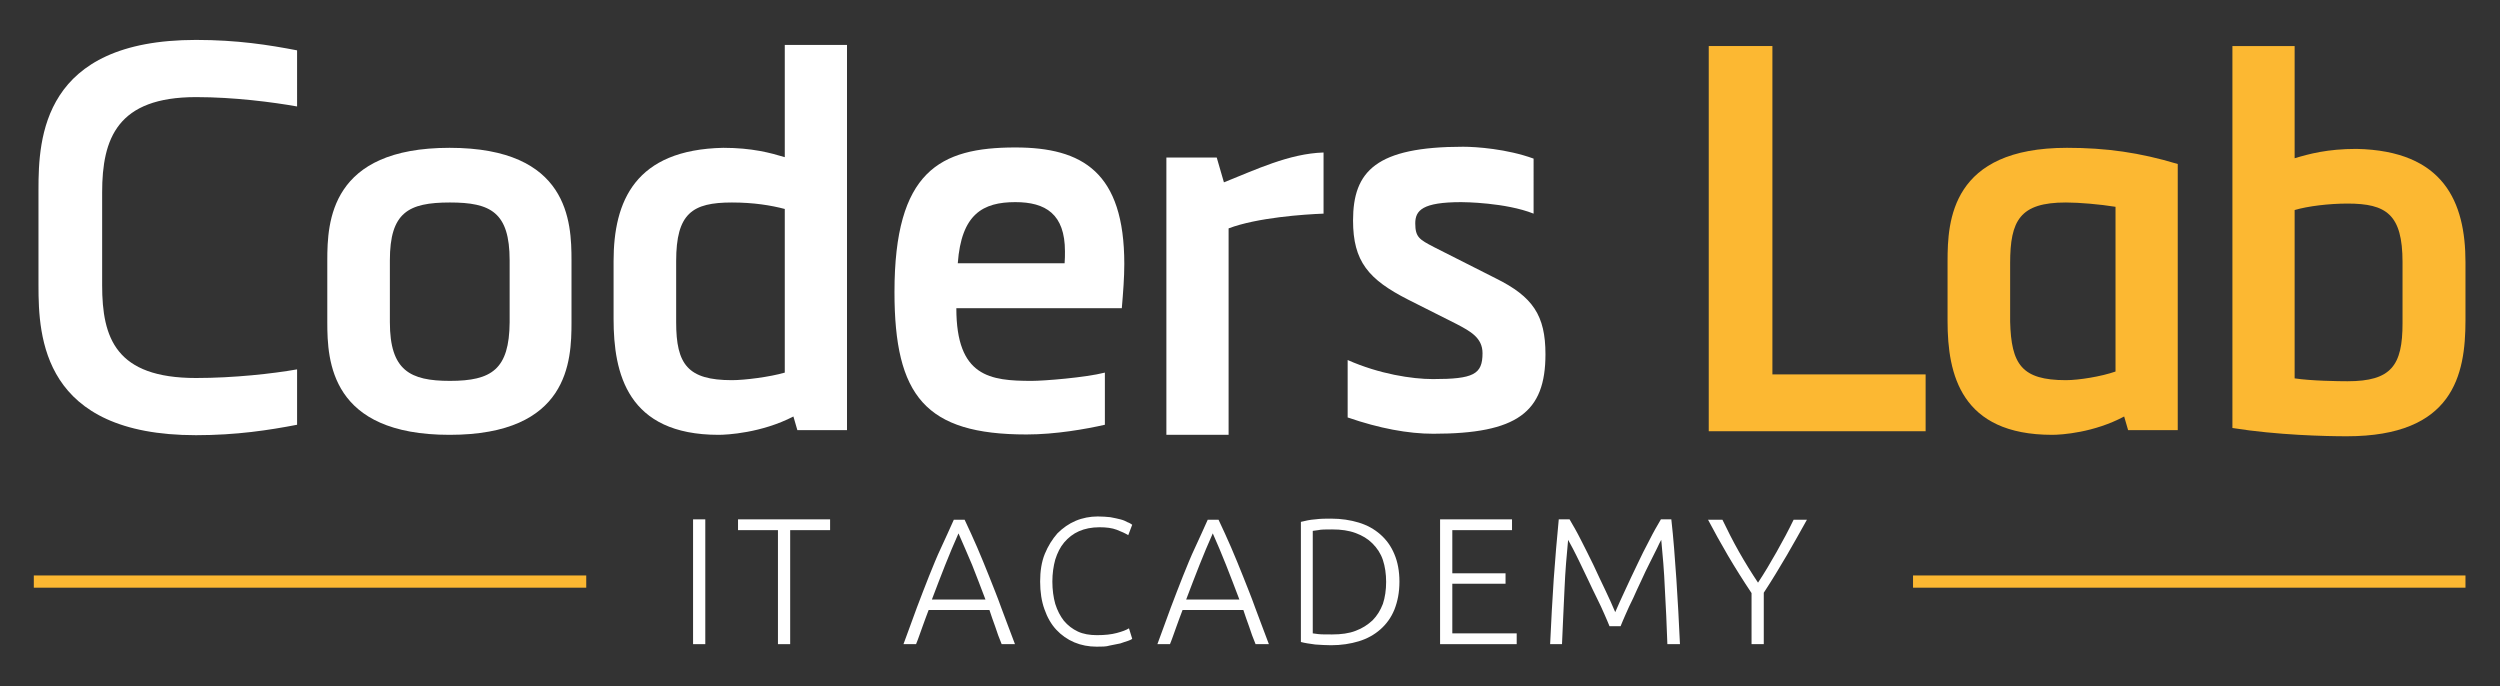
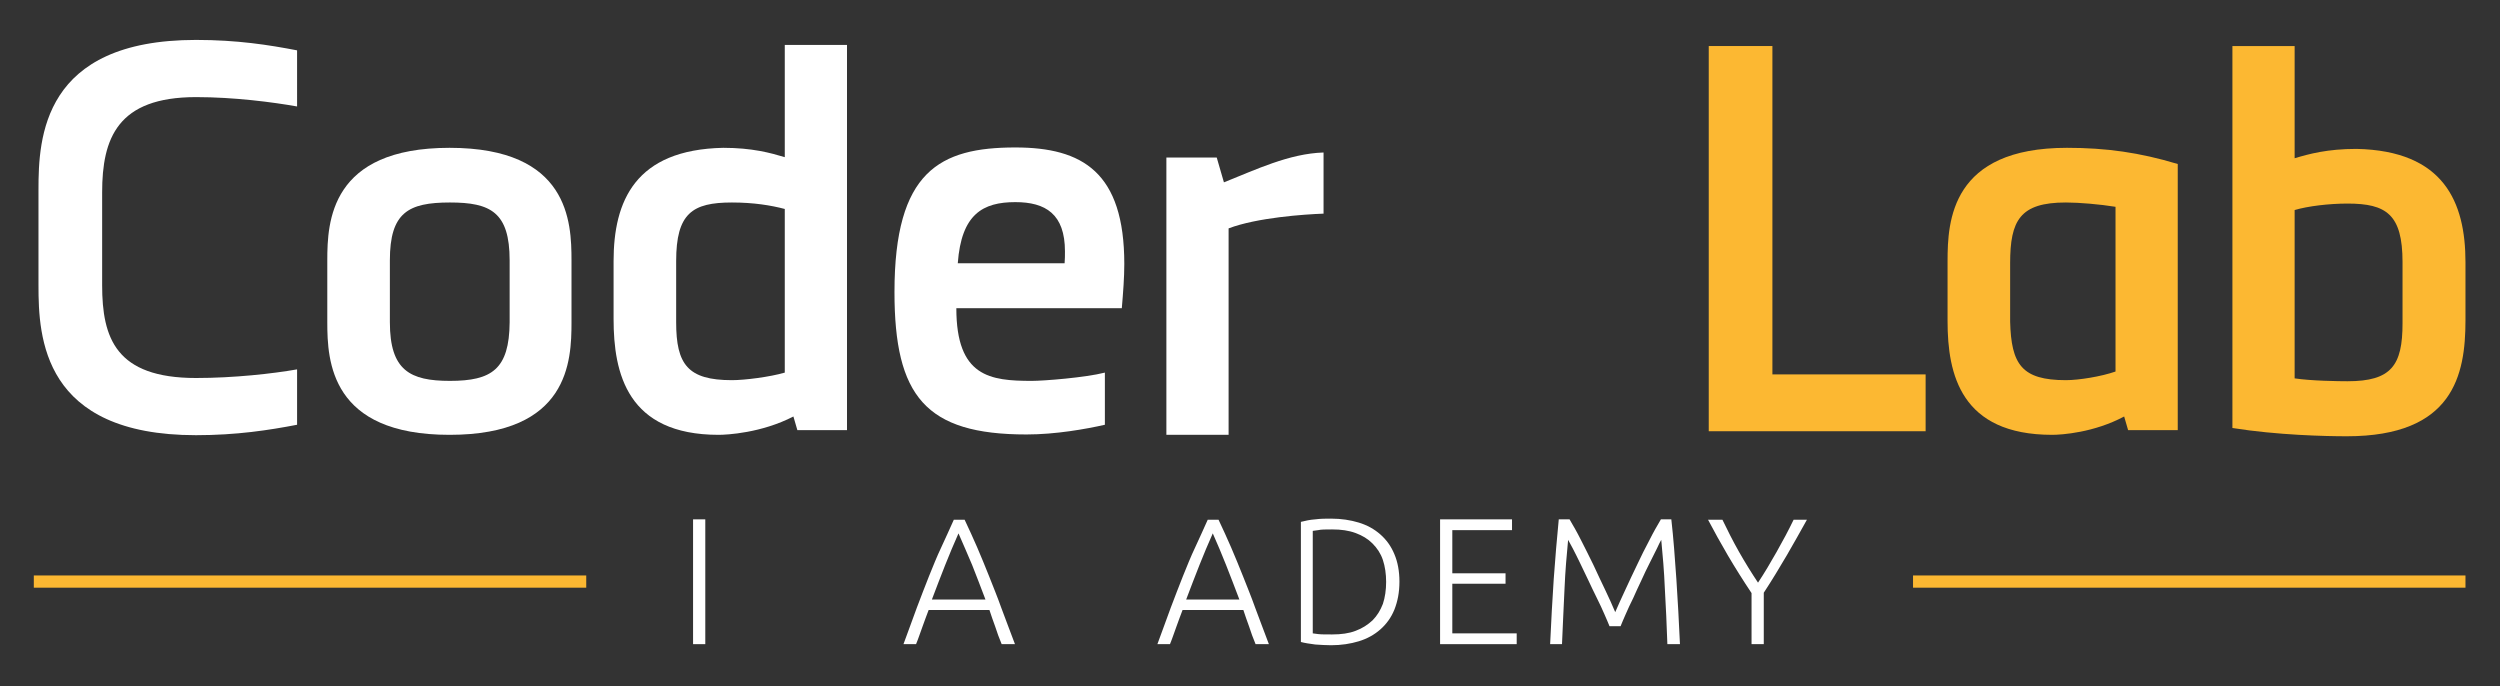
<svg xmlns="http://www.w3.org/2000/svg" version="1.1" id="Layer_1" x="0px" y="0px" viewBox="0 0 695.1 190.8" style="enable-background:new 0 0 695.1 190.8;" xml:space="preserve">
  <rect x="0" y="0" width="695.1" height="190.8" fill="#333333" stroke="none" />
  <style type="text/css">
	.st0{fill:#FFF;}
	.st1{fill:#FCB832;}
</style>
  <g>
    <g>
      <g>
        <path class="st0" d="M10.7,79.4c0,14.3,1.1,41.6,43.8,41.6c11.3,0,20.3-1.4,28.1-2.9v-15.4c-6.8,1.2-17.6,2.4-28.1,2.4     c-22.3,0-26.1-11.1-26.1-25.8V53.5c0-15.1,4.3-26.5,26.1-26.5c10.6,0,21.3,1.4,28.1,2.6V14c-7.8-1.5-16.6-2.9-28.1-2.9     c-42.7,0-43.8,27.3-43.8,41.6C10.7,52.7,10.7,79.4,10.7,79.4z" />
      </g>
      <g>
        <path class="st0" d="M158.9,72.4c0-10.7-0.7-31.3-33.9-31.3S91,61.7,91,72.4v17.2c0,10.8,0.9,31.3,34,31.3     c33.2,0,33.9-20.5,33.9-31.3V72.4z M141.7,89.6c-0.1,13.1-5,16.3-16.6,16.3c-11.1,0-16.7-2.9-16.7-16.3V72.4     c0-13.3,5.1-16.1,16.7-16.1c11.3,0,16.6,2.7,16.6,16.1V89.6z" />
      </g>
      <g>
        <path class="st0" d="M218.2,103.6c-4.1,1.2-11.1,2.1-14.7,2.1c-12.3,0-15.5-4.4-15.5-16.1v-17c0-13.3,4.5-16.3,15.5-16.3     c6.1,0,10.9,0.8,14.7,1.8V103.6z M201.1,41.1c-24.5,0.5-30.5,14.8-30.5,31.5v16.1c0,15.1,3.8,32.2,29.2,32.2     c2.3,0,11.9-0.5,20.8-5.1l1.1,3.8h13.8V12.5h-17.3v31.2C214.2,42.5,209.1,41.1,201.1,41.1" />
      </g>
      <g>
        <path class="st0" d="M311.9,85.8c0.4-4.7,0.7-8.7,0.7-12.4c0-25.5-11.6-32.4-30.3-32.4c-21,0-33.6,6.6-33.6,40.2     c0,28.9,8.6,39.6,36.7,39.6c8.1,0,16.5-1.5,21.8-2.7v-14.5c-5.5,1.4-17,2.3-20.3,2.3c-11.6,0-21-1.1-21-20.2h46V85.8z      M266.3,73.2c1-13.7,7-17,16-17c8.4,0,13.8,3.3,13.8,13.7c0,1.1,0,2.1-0.1,3.3H266.3z" />
      </g>
      <g>
        <path class="st0" d="M338.3,43.8h-14v77.1h17.3V63.5c7.9-3,21-3.9,26.4-4.1v-17c-9.6,0.3-18.9,4.8-27.7,8.3L338.3,43.8z" />
      </g>
      <g>
-         <path class="st0" d="M374.8,116.1c8.7,3,16.7,4.5,23.7,4.5c23.4,0,31.2-6,31.2-22.1c0-10.8-3.5-16-13.8-21.1l-17.2-8.7     c-4-2.1-5.2-2.7-5.2-6.6c0-3.6,2-5.9,12.8-5.9c0.7,0,12.3,0.1,20.1,3.2V44.1c-7.4-2.7-16-3.3-19.6-3.3     c-24.2,0-30.6,6.8-30.6,20.5c0,11.4,4.3,16.4,15.3,22l13.5,6.8c3.8,2,7.2,3.8,7.2,8.1c0,5.9-2.5,7.2-13.8,7.2     c-5.8,0-14.9-1.4-23.7-5.3v16H374.8z" />
-       </g>
+         </g>
      <g>
        <g>
          <polygon class="st1" points="475.1,12.8 475.1,119.9 535.4,119.9 535.4,104.1 492.8,104.1 492.8,12.8     " />
        </g>
        <g>
          <path class="st1" d="M541.5,89.3c0,14.8,3.7,31.6,29.1,31.6c2.6,0,11.6-0.6,20-5.1l1.1,3.8h13.8v-74      c-10.6-3.2-19.9-4.5-30.8-4.5c-32.2,0-33.2,20.3-33.2,31.5L541.5,89.3L541.5,89.3z M558.9,73.2c0-11.9,2.7-16.9,15.5-16.9      c3.7,0,9.5,0.5,13.8,1.2v45.8c-4,1.4-10.2,2.4-13.8,2.4c-12.3,0-15.2-4.4-15.5-16.3V73.2z" />
        </g>
        <g>
          <path class="st1" d="M638,58.4c3.7-1.1,9.6-1.8,14.7-1.8c10.8,0,15.3,3,15.3,16.3v17c0,11.7-3.1,16.1-15.3,16.1      c-2.3,0-10.2-0.1-14.7-0.8V58.4z M655.2,41.4c-8.1,0-13.2,1.4-17.2,2.6V12.8h-17.3V119c12.5,2,26,2.3,31.8,2.3      c29.6,0,33-17,33-32.2V72.9C685.5,56.2,679.5,41.9,655.2,41.4" />
        </g>
        <g>
          <rect x="9.4" y="160" class="st1" width="153.6" height="3.4" />
        </g>
        <g>
          <rect x="531.9" y="160" class="st1" width="153.6" height="3.4" />
        </g>
      </g>
    </g>
  </g>
  <g>
    <path class="st0" d="M192.7,144.4h3.4v34.7h-3.4V144.4z" />
-     <path class="st0" d="M230.8,144.4v3h-11.1v31.7h-3.4v-31.7h-11.1v-3H230.8z" />
    <path class="st0" d="M278.5,179.1c-0.7-1.7-1.3-3.3-1.8-4.9c-0.6-1.6-1.1-3.1-1.6-4.6h-16.9c-0.6,1.5-1.1,3-1.7,4.6   c-0.6,1.6-1.1,3.2-1.8,4.9h-3.5c1.3-3.6,2.6-7,3.7-10.1c1.2-3.1,2.3-6.1,3.4-8.8s2.2-5.5,3.4-8s2.3-5.1,3.5-7.7h3   c1.2,2.6,2.4,5.1,3.5,7.7c1.1,2.6,2.2,5.2,3.3,8s2.3,5.7,3.4,8.8c1.2,3.1,2.4,6.5,3.8,10.1H278.5z M266.5,148.3   c-1.3,2.9-2.5,5.8-3.7,8.8c-1.2,3-2.4,6.2-3.7,9.6H274c-1.3-3.4-2.5-6.6-3.7-9.6C269,154.1,267.8,151.2,266.5,148.3z" />
-     <path class="st0" d="M304.9,179.8c-2.2,0-4.3-0.4-6.2-1.2c-1.9-0.8-3.6-2-5-3.5c-1.4-1.5-2.5-3.4-3.3-5.7c-0.8-2.2-1.2-4.8-1.2-7.7   c0-2.9,0.4-5.5,1.3-7.7c0.9-2.2,2.1-4.1,3.5-5.7c1.5-1.5,3.2-2.7,5.1-3.5c1.9-0.8,4-1.2,6.1-1.2c1.3,0,2.5,0.1,3.5,0.2   c1.1,0.2,2,0.4,2.8,0.6c0.8,0.2,1.5,0.5,2,0.8c0.6,0.2,1,0.5,1.3,0.7l-1.1,2.9c-0.8-0.5-1.9-1-3.2-1.5c-1.3-0.5-2.9-0.7-4.8-0.7   c-2.2,0-4.1,0.4-5.7,1.1c-1.6,0.7-3,1.8-4.1,3.1c-1.1,1.3-1.9,2.9-2.5,4.8c-0.5,1.8-0.8,3.9-0.8,6.1c0,2.3,0.3,4.4,0.8,6.2   c0.6,1.9,1.4,3.4,2.4,4.7c1.1,1.3,2.4,2.3,3.9,3c1.5,0.7,3.3,1,5.3,1c2.2,0,4-0.2,5.5-0.6c1.5-0.4,2.6-0.8,3.4-1.3l0.9,2.9   c-0.2,0.2-0.6,0.4-1.2,0.6c-0.6,0.2-1.3,0.4-2.1,0.7c-0.9,0.2-1.9,0.4-3,0.6C307.6,179.8,306.3,179.8,304.9,179.8z" />
    <path class="st0" d="M349.1,179.1c-0.7-1.7-1.3-3.3-1.8-4.9c-0.6-1.6-1.1-3.1-1.6-4.6h-16.9c-0.6,1.5-1.1,3-1.7,4.6   c-0.6,1.6-1.1,3.2-1.8,4.9h-3.5c1.3-3.6,2.6-7,3.7-10.1c1.2-3.1,2.3-6.1,3.4-8.8s2.2-5.5,3.4-8s2.3-5.1,3.5-7.7h3   c1.2,2.6,2.4,5.1,3.5,7.7c1.1,2.6,2.2,5.2,3.3,8s2.3,5.7,3.4,8.8c1.2,3.1,2.4,6.5,3.8,10.1H349.1z M337.2,148.3   c-1.3,2.9-2.5,5.8-3.7,8.8c-1.2,3-2.4,6.2-3.7,9.6h14.8c-1.3-3.4-2.5-6.6-3.7-9.6C339.7,154.1,338.5,151.2,337.2,148.3z" />
    <path class="st0" d="M389.1,161.7c0,3-0.5,5.5-1.4,7.8c-0.9,2.2-2.2,4-3.9,5.5c-1.7,1.5-3.7,2.6-6,3.3c-2.3,0.7-4.9,1.1-7.7,1.1   c-1.4,0-2.9-0.1-4.4-0.2c-1.5-0.2-2.9-0.4-4-0.7v-33.4c1.2-0.3,2.5-0.6,4-0.7c1.5-0.2,3-0.2,4.4-0.2c2.8,0,5.4,0.4,7.7,1.1   c2.3,0.7,4.3,1.8,6,3.3c1.7,1.5,3,3.3,3.9,5.5C388.6,156.2,389.1,158.8,389.1,161.7z M365,176.1c0.2,0,0.7,0.1,1.5,0.2   c0.8,0.1,2.1,0.1,3.9,0.1c2.5,0,4.7-0.3,6.5-1c1.9-0.7,3.4-1.7,4.7-2.9c1.3-1.3,2.2-2.8,2.9-4.6c0.6-1.8,0.9-3.9,0.9-6.1   s-0.3-4.3-0.9-6.1c-0.6-1.8-1.6-3.3-2.9-4.6c-1.3-1.3-2.8-2.2-4.7-2.9c-1.9-0.7-4-1-6.5-1c-1.8,0-3.1,0-3.9,0.2   c-0.8,0.1-1.3,0.2-1.5,0.2V176.1z" />
    <path class="st0" d="M400.4,179.1v-34.7h20v3h-16.6v12h14.8v2.9h-14.8v13.8h17.9v3H400.4z" />
    <path class="st0" d="M447.5,174.1c-0.3-0.8-0.8-1.9-1.4-3.3c-0.6-1.4-1.3-2.9-2.1-4.5c-0.8-1.6-1.6-3.3-2.4-5   c-0.8-1.7-1.6-3.3-2.3-4.8s-1.4-2.8-2-4c-0.6-1.1-1-1.9-1.3-2.4c-0.4,4.2-0.8,8.7-1,13.6c-0.2,4.9-0.5,10-0.7,15.4h-3.3   c0.3-6.3,0.6-12.3,1-18.1c0.4-5.8,0.9-11.3,1.4-16.6h3c1,1.7,2.1,3.6,3.2,5.8c1.1,2.2,2.3,4.5,3.4,6.8c1.1,2.4,2.2,4.7,3.3,7   s2,4.3,2.8,6.2c0.8-1.8,1.7-3.9,2.8-6.2c1.1-2.3,2.1-4.6,3.3-7c1.1-2.3,2.2-4.6,3.4-6.8c1.1-2.2,2.2-4.1,3.2-5.8h2.9   c0.6,5.3,1,10.8,1.4,16.6c0.4,5.8,0.7,11.8,1,18.1h-3.5c-0.2-5.4-0.4-10.5-0.7-15.4c-0.2-4.9-0.6-9.4-1-13.6   c-0.3,0.5-0.7,1.3-1.2,2.4c-0.6,1.1-1.2,2.5-2,4s-1.5,3.1-2.3,4.8c-0.8,1.7-1.6,3.4-2.3,5c-0.8,1.6-1.5,3.1-2.1,4.5   c-0.6,1.4-1.1,2.5-1.4,3.3H447.5z" />
    <path class="st0" d="M487,179.1v-14.2c-2.4-3.6-4.6-7.1-6.6-10.5c-2-3.4-3.8-6.7-5.5-9.9h4c1.4,2.9,2.9,5.9,4.6,8.9   s3.5,5.9,5.3,8.6c1.8-2.7,3.5-5.6,5.2-8.6s3.3-6,4.7-8.9h3.7c-1.8,3.2-3.6,6.5-5.6,9.9c-2,3.4-4.1,6.9-6.4,10.4v14.3H487z" />
  </g>
</svg>